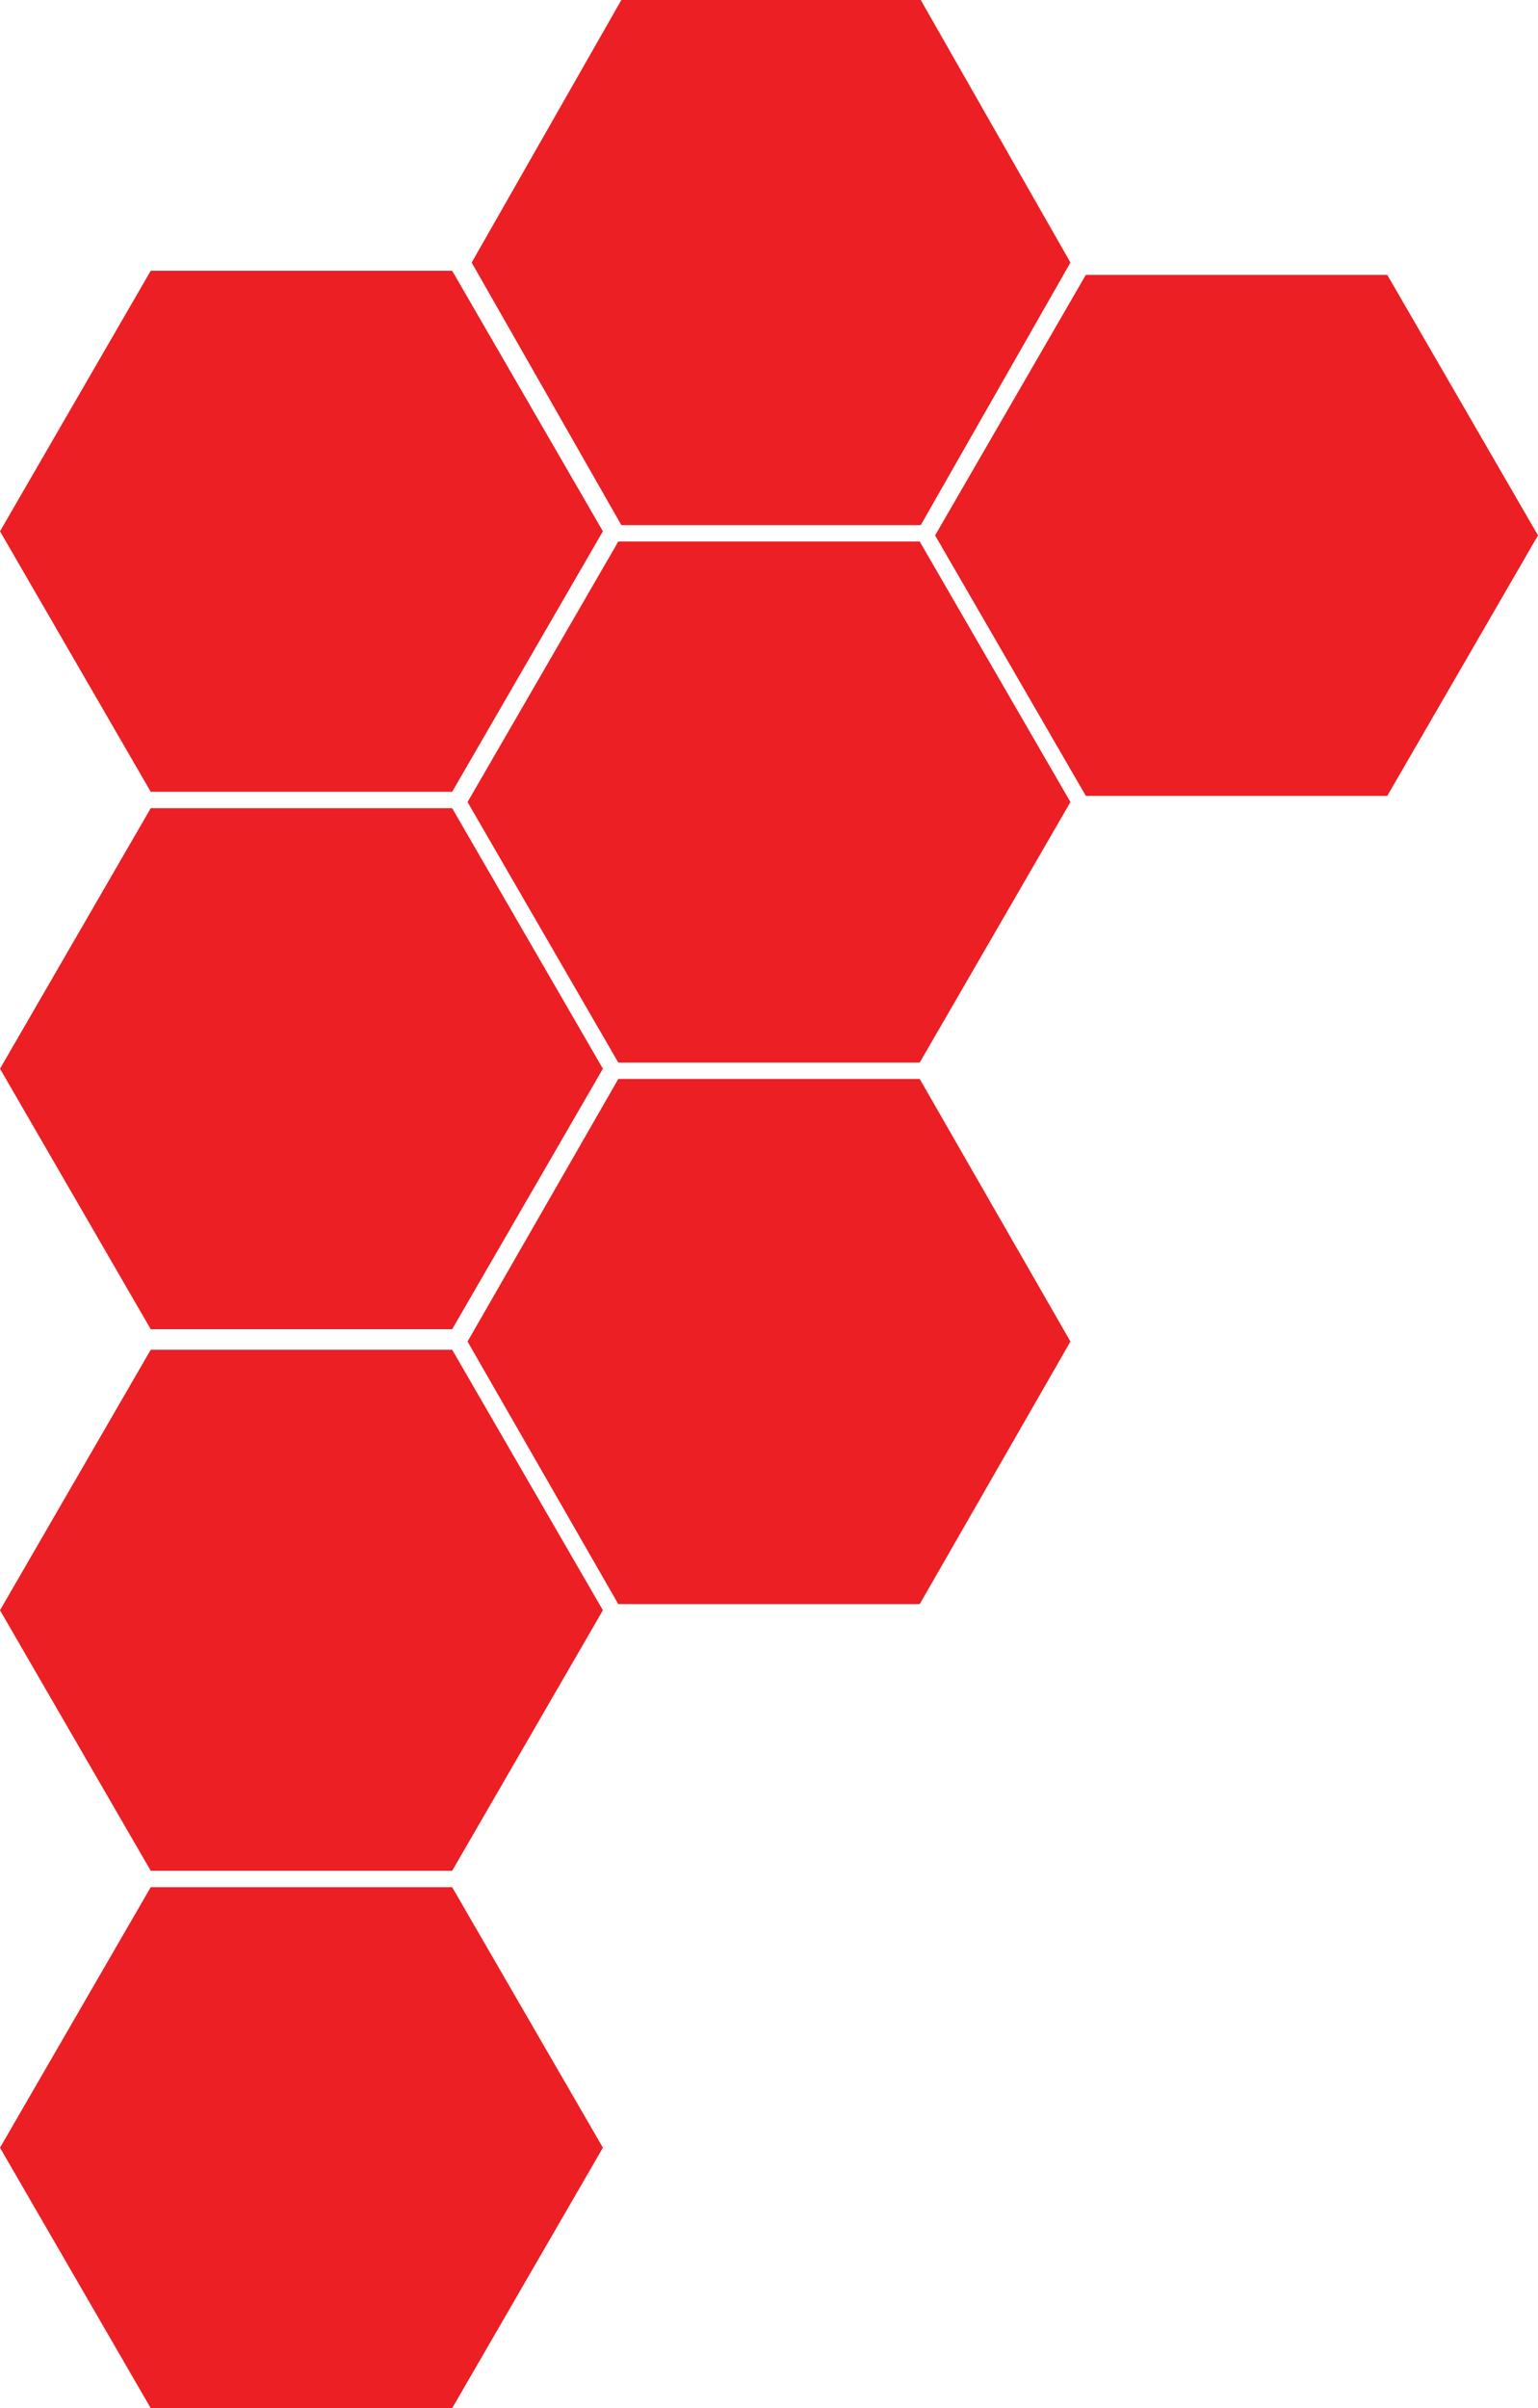
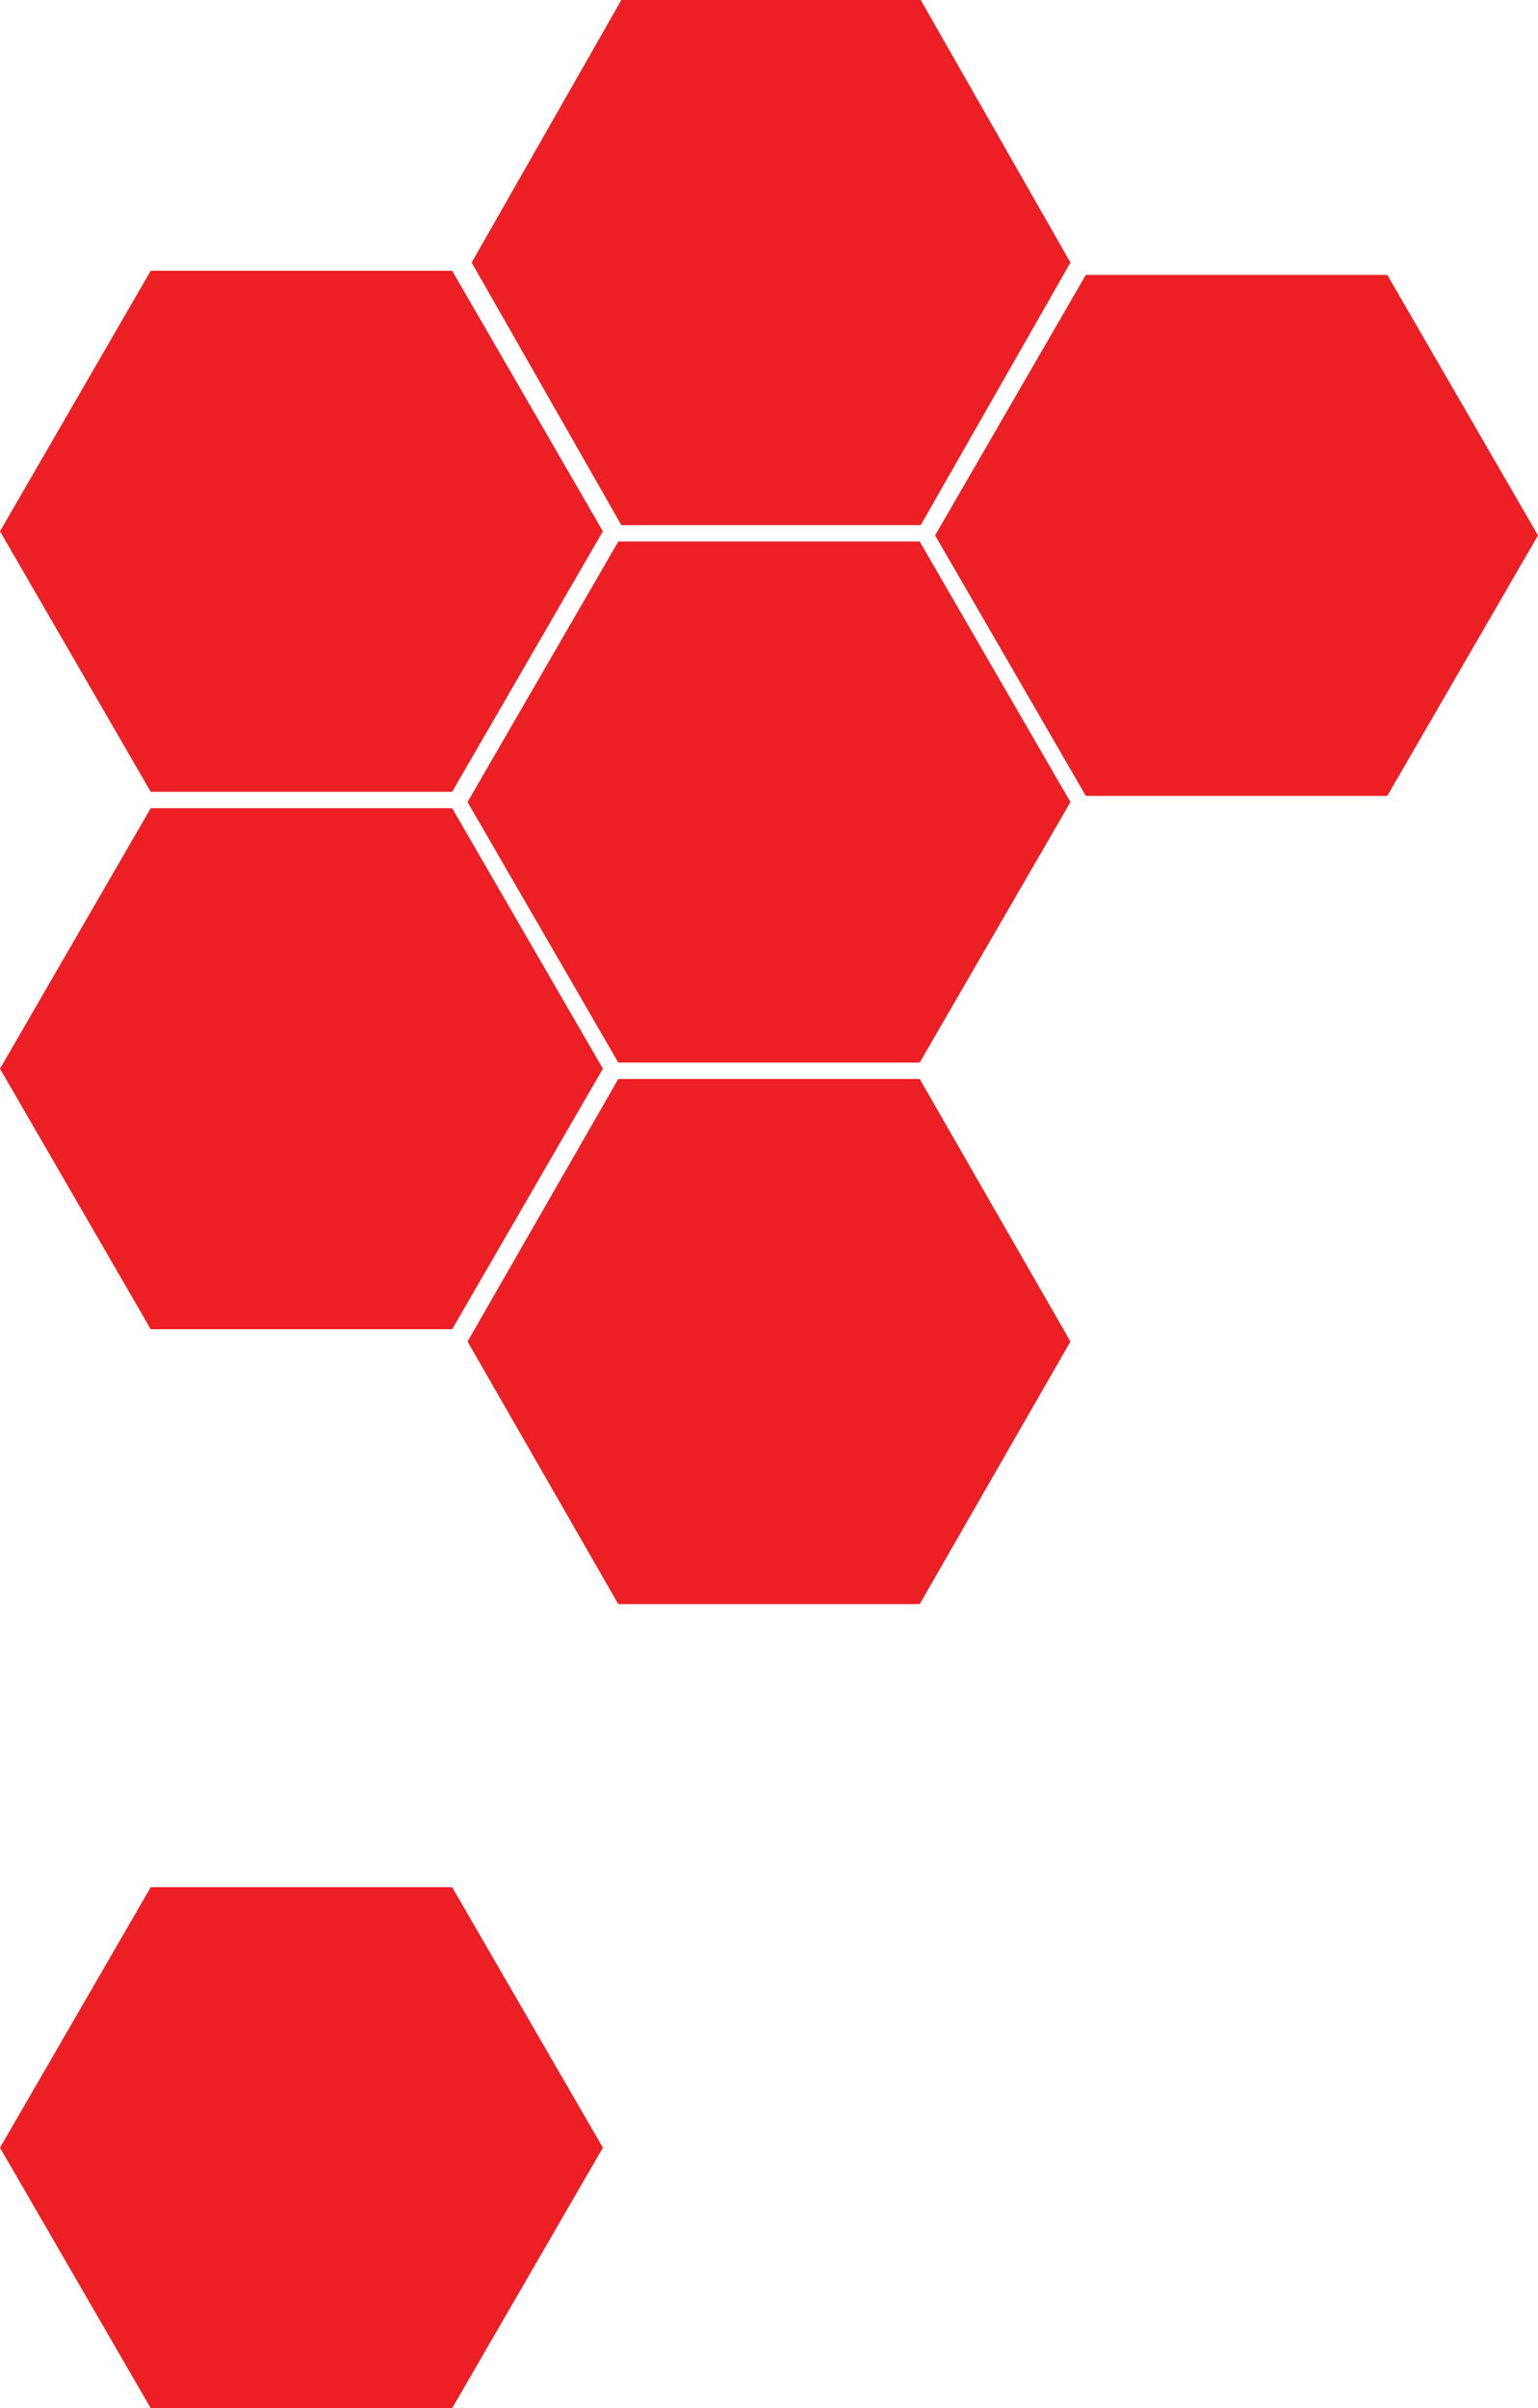
<svg xmlns="http://www.w3.org/2000/svg" width="375" height="587" viewBox="0 0 375 587" fill="none">
  <path d="M151.501 0L115 64L151.501 128H224.499L261 64L224.499 0H151.501Z" fill="#EC1F24" />
  <path d="M264.751 67L228 130.5L264.751 194H338.249L375 130.5L338.249 67H264.751Z" fill="#EC1F24" />
  <path d="M36.751 66L0 129.5L36.751 193H110.249L147 129.5L110.249 66H36.751Z" fill="#EC1F24" />
  <path d="M36.751 197L0 260.5L36.751 324H110.249L147 260.5L110.249 197H36.751Z" fill="#EC1F24" />
-   <path d="M36.751 329L0 392.5L36.751 456H110.249L147 392.5L110.249 329H36.751Z" fill="#EC1F24" />
  <path d="M36.751 460L0 523.5L36.751 587H110.249L147 523.5L110.249 460H36.751Z" fill="#EC1F24" />
  <path d="M150.751 132L114 195.5L150.751 259H224.249L261 195.5L224.249 132H150.751Z" fill="#EC1F24" />
  <path d="M150.751 263L114 327L150.751 391H224.249L261 327L224.249 263H150.751Z" fill="#EC1F24" />
</svg>